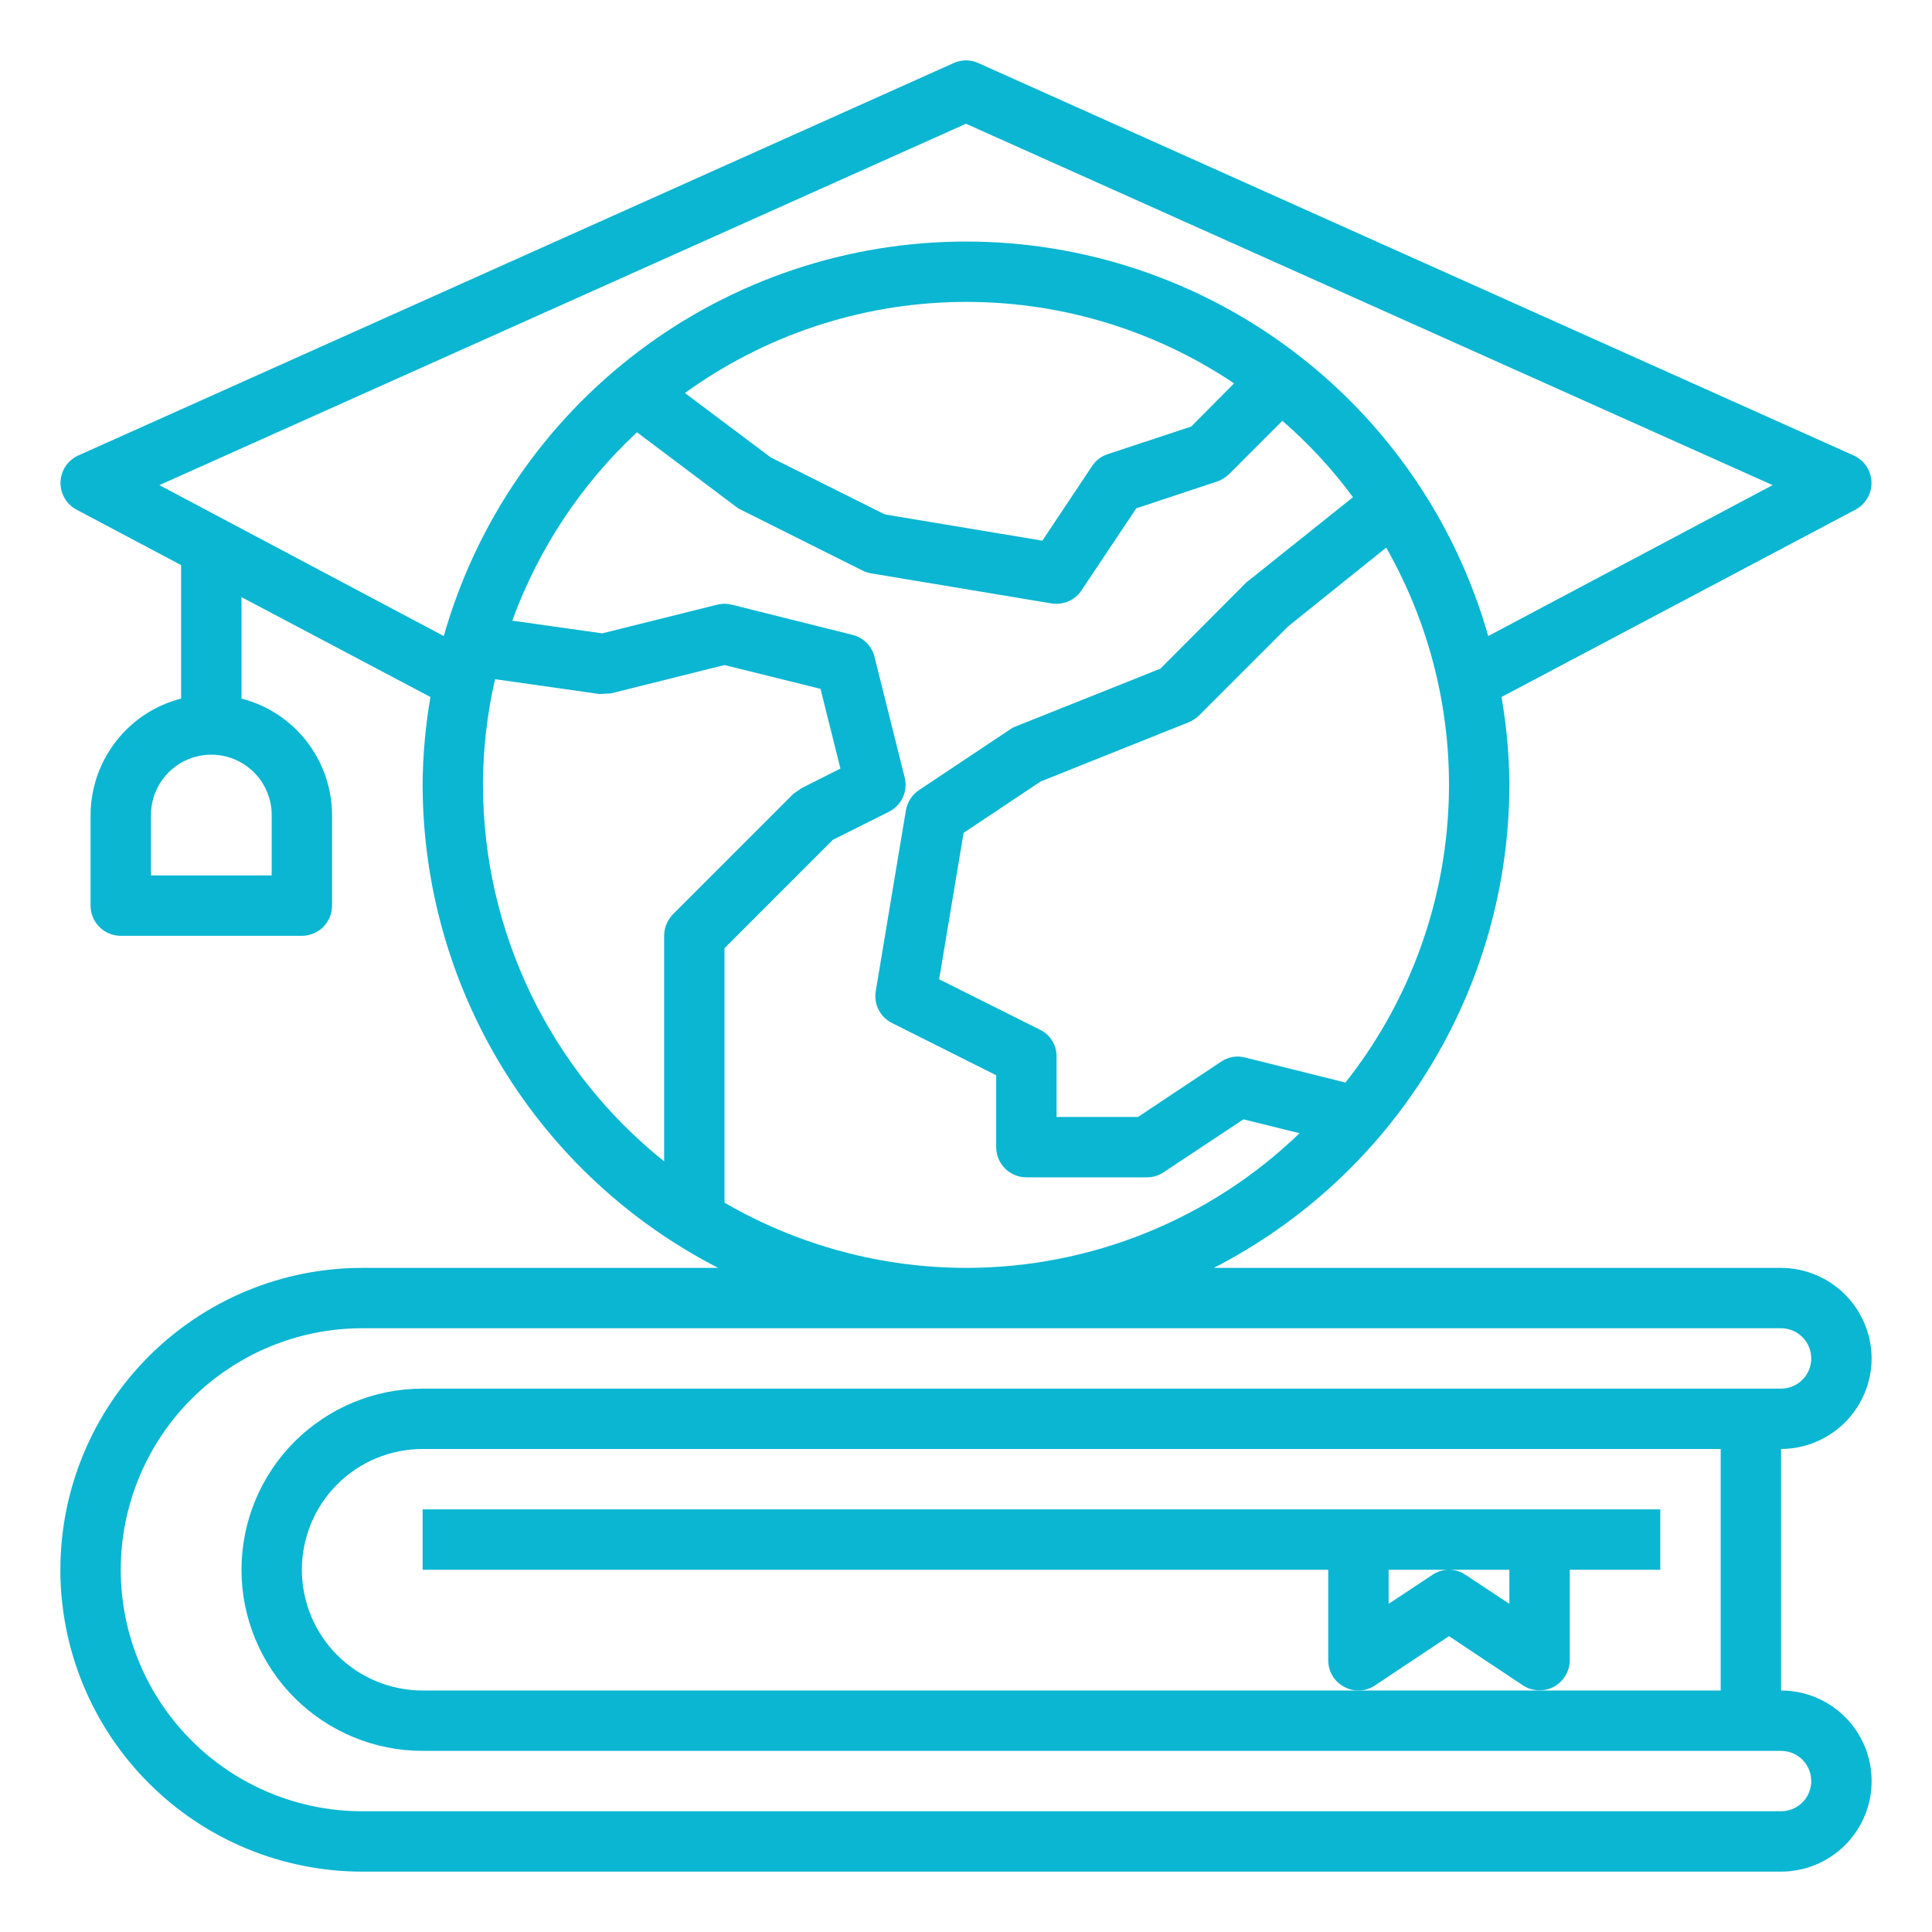
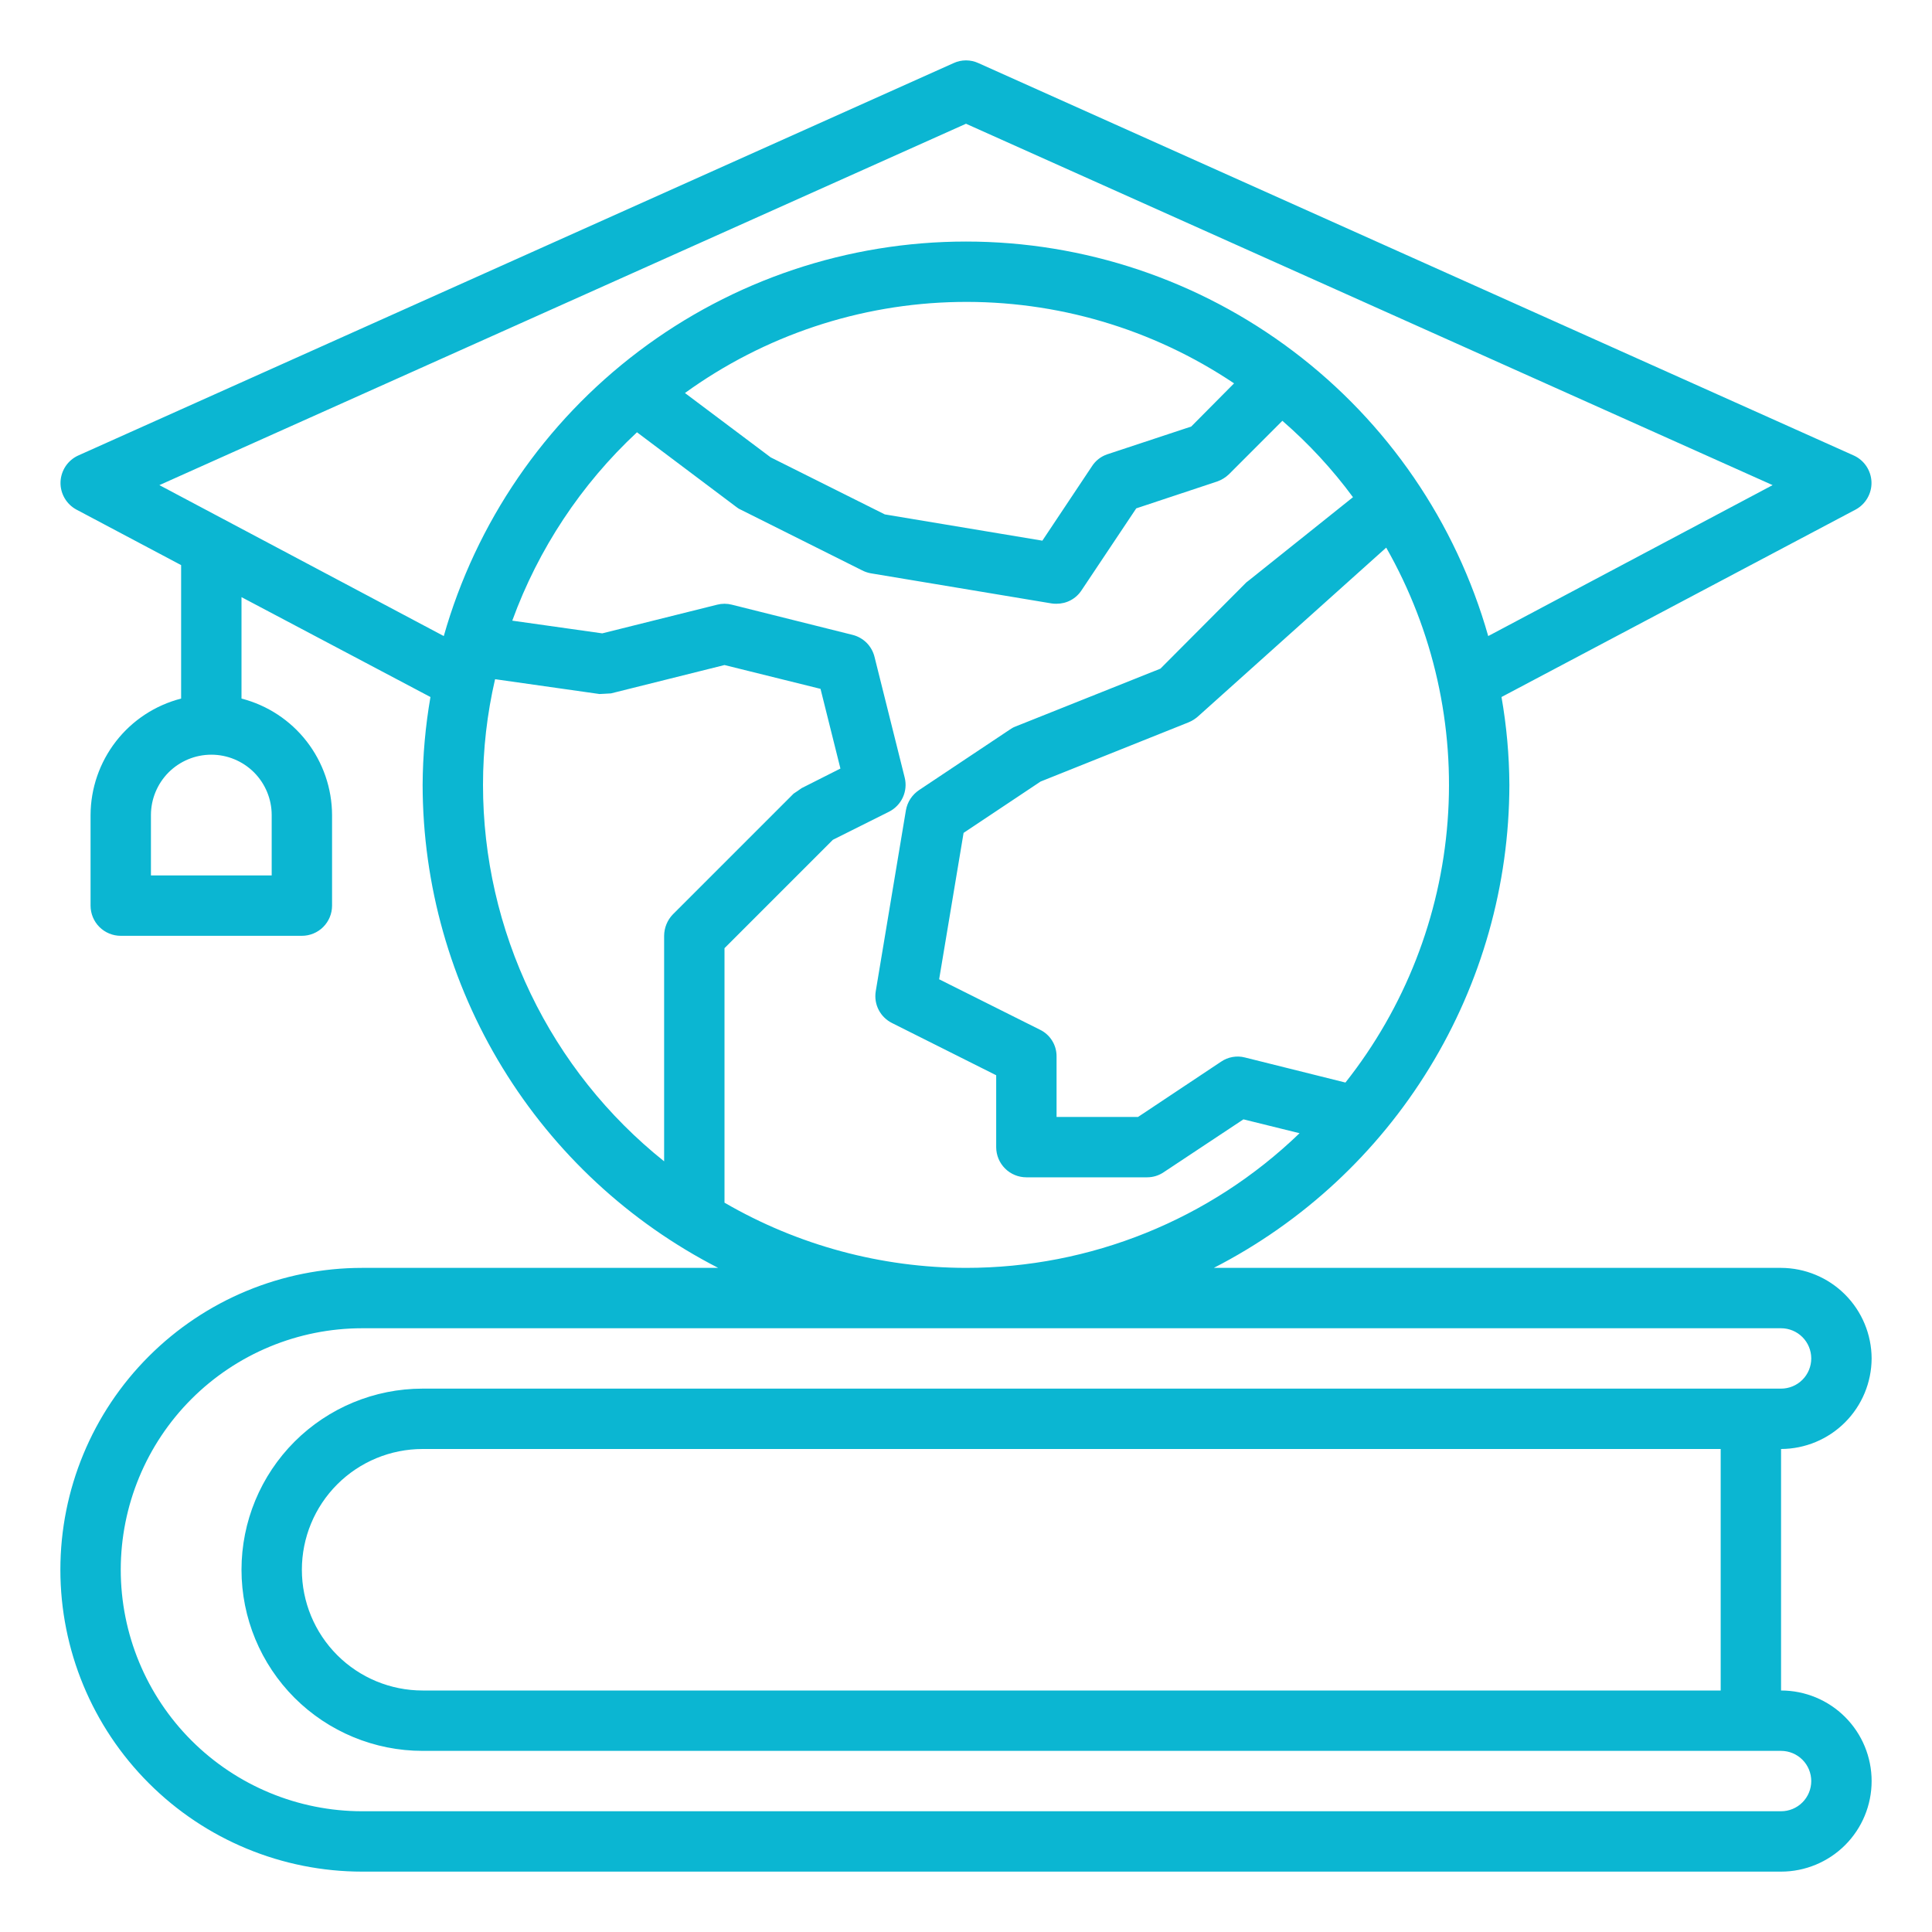
<svg xmlns="http://www.w3.org/2000/svg" width="40" height="40" viewBox="0 0 40 40" fill="none">
-   <path d="M38.75 28.125C38.748 27.628 38.55 27.152 38.199 26.801C37.848 26.45 37.372 26.252 36.875 26.25H25.131C26.971 25.306 28.516 23.873 29.595 22.109C30.675 20.345 31.247 18.318 31.25 16.25C31.247 15.64 31.192 15.032 31.087 14.431L38.419 10.55C38.521 10.495 38.606 10.412 38.664 10.311C38.722 10.21 38.751 10.095 38.747 9.979C38.743 9.863 38.706 9.75 38.642 9.653C38.577 9.556 38.487 9.479 38.381 9.431L20.256 1.306C20.176 1.269 20.088 1.25 20 1.25C19.912 1.25 19.824 1.269 19.744 1.306L1.619 9.431C1.513 9.479 1.423 9.556 1.358 9.653C1.294 9.75 1.257 9.863 1.253 9.979C1.249 10.095 1.278 10.21 1.336 10.311C1.394 10.412 1.479 10.495 1.581 10.55L3.75 11.7V14.463C3.215 14.601 2.74 14.912 2.401 15.349C2.062 15.786 1.877 16.322 1.875 16.875V18.75C1.875 18.916 1.941 19.075 2.058 19.192C2.175 19.309 2.334 19.375 2.5 19.375H6.25C6.416 19.375 6.575 19.309 6.692 19.192C6.809 19.075 6.875 18.916 6.875 18.75V16.875C6.873 16.322 6.688 15.786 6.349 15.349C6.01 14.912 5.535 14.601 5 14.463V12.363L8.912 14.431C8.808 15.032 8.753 15.64 8.75 16.25C8.753 18.318 9.325 20.345 10.405 22.109C11.484 23.873 13.029 25.306 14.869 26.25H7.5C5.842 26.25 4.253 26.909 3.081 28.081C1.908 29.253 1.25 30.842 1.25 32.5C1.25 34.158 1.908 35.747 3.081 36.919C4.253 38.092 5.842 38.75 7.5 38.75H36.875C37.372 38.75 37.849 38.552 38.201 38.201C38.553 37.849 38.75 37.372 38.75 36.875C38.75 36.378 38.553 35.901 38.201 35.549C37.849 35.197 37.372 35 36.875 35V30C37.372 29.998 37.848 29.8 38.199 29.449C38.55 29.098 38.748 28.622 38.75 28.125ZM20 26.25C18.244 26.248 16.519 25.782 15 24.9V19.631L17.244 17.387L18.406 16.806C18.532 16.742 18.633 16.638 18.692 16.51C18.751 16.382 18.765 16.237 18.731 16.1L18.106 13.6C18.079 13.49 18.022 13.389 17.942 13.308C17.861 13.228 17.76 13.171 17.65 13.144L15.15 12.519C15.052 12.494 14.948 12.494 14.85 12.519L12.469 13.113L10.606 12.85C11.147 11.364 12.031 10.028 13.188 8.95L15.25 10.5C15.278 10.523 15.31 10.542 15.344 10.556L17.844 11.806C17.901 11.836 17.962 11.857 18.025 11.869L21.775 12.494C21.808 12.499 21.841 12.501 21.875 12.5C21.978 12.5 22.08 12.475 22.17 12.426C22.261 12.377 22.338 12.305 22.394 12.219L23.525 10.525L25.2 9.969C25.291 9.937 25.374 9.886 25.444 9.819L26.55 8.712C27.094 9.184 27.585 9.714 28.012 10.294L25.863 12.012C25.844 12.025 25.825 12.044 25.806 12.056L24.025 13.844L21.019 15.044C20.979 15.059 20.941 15.081 20.906 15.106L19.031 16.356C18.959 16.404 18.898 16.465 18.85 16.537C18.803 16.609 18.771 16.69 18.756 16.775L18.131 20.525C18.11 20.656 18.131 20.791 18.192 20.909C18.253 21.027 18.35 21.122 18.469 21.181L20.625 22.262V23.75C20.625 23.916 20.691 24.075 20.808 24.192C20.925 24.309 21.084 24.375 21.25 24.375H23.75C23.873 24.375 23.993 24.338 24.094 24.269L25.744 23.175L26.906 23.462C25.052 25.251 22.576 26.251 20 26.25ZM14.181 8.137C15.828 6.946 17.801 6.287 19.834 6.252C21.867 6.216 23.862 6.804 25.55 7.937L24.663 8.831L22.925 9.406C22.793 9.45 22.68 9.539 22.606 9.656L21.581 11.194L18.319 10.65L15.956 9.469L14.181 8.137ZM27.856 22.413L25.775 21.894C25.691 21.872 25.604 21.869 25.519 21.884C25.433 21.899 25.352 21.932 25.281 21.981L23.562 23.125H21.875V21.875C21.876 21.759 21.845 21.645 21.784 21.547C21.723 21.448 21.635 21.369 21.531 21.319L19.444 20.275L19.95 17.244L21.544 16.181L24.606 14.956C24.685 14.924 24.757 14.877 24.819 14.819L26.669 12.969L28.7 11.338C29.679 13.057 30.122 15.031 29.971 17.004C29.821 18.977 29.084 20.861 27.856 22.413ZM5.625 16.875V18.125H3.125V16.875C3.125 16.544 3.257 16.226 3.491 15.991C3.726 15.757 4.043 15.625 4.375 15.625C4.707 15.625 5.024 15.757 5.259 15.991C5.493 16.226 5.625 16.544 5.625 16.875ZM3.3 10.044L20 2.562L36.7 10.044L30.812 13.169C30.144 10.816 28.727 8.746 26.775 7.272C24.824 5.798 22.445 5.001 20 5.001C17.555 5.001 15.176 5.798 13.225 7.272C11.273 8.746 9.856 10.816 9.188 13.169L3.3 10.044ZM13.931 18.931C13.816 19.05 13.751 19.209 13.75 19.375V24.044C12.58 23.109 11.636 21.923 10.987 20.574C10.338 19.225 10 17.747 10 16.25C10 15.514 10.084 14.78 10.25 14.062L12.412 14.369C12.494 14.363 12.569 14.363 12.65 14.356L15 13.769L16.988 14.262L17.4 15.912L16.594 16.319C16.544 16.356 16.488 16.394 16.431 16.431L13.931 18.931ZM8.75 28.75C7.755 28.75 6.802 29.145 6.098 29.848C5.395 30.552 5 31.505 5 32.5C5 33.495 5.395 34.448 6.098 35.152C6.802 35.855 7.755 36.25 8.75 36.25H36.875C37.041 36.25 37.2 36.316 37.317 36.433C37.434 36.55 37.5 36.709 37.5 36.875C37.5 37.041 37.434 37.2 37.317 37.317C37.2 37.434 37.041 37.5 36.875 37.5H7.5C6.174 37.5 4.902 36.973 3.964 36.035C3.027 35.098 2.5 33.826 2.5 32.5C2.5 31.174 3.027 29.902 3.964 28.965C4.902 28.027 6.174 27.5 7.5 27.5H36.875C37.041 27.5 37.2 27.566 37.317 27.683C37.434 27.8 37.5 27.959 37.5 28.125C37.5 28.291 37.434 28.45 37.317 28.567C37.2 28.684 37.041 28.75 36.875 28.75H8.75ZM35.625 30V35H8.75C8.087 35 7.451 34.737 6.982 34.268C6.513 33.799 6.25 33.163 6.25 32.5C6.25 31.837 6.513 31.201 6.982 30.732C7.451 30.263 8.087 30 8.75 30H35.625Z" fill="#0BB6D2" />
-   <path d="M8.75 31.25V32.5H27.5V34.375C27.499 34.488 27.53 34.6 27.588 34.697C27.647 34.794 27.731 34.873 27.831 34.925C27.93 34.979 28.042 35.005 28.154 34.999C28.267 34.994 28.376 34.957 28.469 34.894L30 33.875L31.531 34.894C31.625 34.956 31.734 34.991 31.847 34.996C31.959 35.001 32.071 34.976 32.17 34.923C32.269 34.87 32.352 34.791 32.41 34.694C32.468 34.598 32.499 34.488 32.5 34.375V32.5H34.375V31.25H8.75ZM31.25 33.206L30.344 32.606C30.242 32.537 30.123 32.5 30 32.5C29.877 32.5 29.758 32.537 29.656 32.606L28.75 33.206V32.5H31.25V33.206Z" fill="#0BB6D2" />
+   <path d="M38.75 28.125C38.748 27.628 38.55 27.152 38.199 26.801C37.848 26.45 37.372 26.252 36.875 26.25H25.131C26.971 25.306 28.516 23.873 29.595 22.109C30.675 20.345 31.247 18.318 31.25 16.25C31.247 15.64 31.192 15.032 31.087 14.431L38.419 10.55C38.521 10.495 38.606 10.412 38.664 10.311C38.722 10.21 38.751 10.095 38.747 9.979C38.743 9.863 38.706 9.75 38.642 9.653C38.577 9.556 38.487 9.479 38.381 9.431L20.256 1.306C20.176 1.269 20.088 1.25 20 1.25C19.912 1.25 19.824 1.269 19.744 1.306L1.619 9.431C1.513 9.479 1.423 9.556 1.358 9.653C1.294 9.75 1.257 9.863 1.253 9.979C1.249 10.095 1.278 10.21 1.336 10.311C1.394 10.412 1.479 10.495 1.581 10.55L3.75 11.7V14.463C3.215 14.601 2.74 14.912 2.401 15.349C2.062 15.786 1.877 16.322 1.875 16.875V18.75C1.875 18.916 1.941 19.075 2.058 19.192C2.175 19.309 2.334 19.375 2.5 19.375H6.25C6.416 19.375 6.575 19.309 6.692 19.192C6.809 19.075 6.875 18.916 6.875 18.75V16.875C6.873 16.322 6.688 15.786 6.349 15.349C6.01 14.912 5.535 14.601 5 14.463V12.363L8.912 14.431C8.808 15.032 8.753 15.64 8.75 16.25C8.753 18.318 9.325 20.345 10.405 22.109C11.484 23.873 13.029 25.306 14.869 26.25H7.5C5.842 26.25 4.253 26.909 3.081 28.081C1.908 29.253 1.25 30.842 1.25 32.5C1.25 34.158 1.908 35.747 3.081 36.919C4.253 38.092 5.842 38.75 7.5 38.75H36.875C37.372 38.75 37.849 38.552 38.201 38.201C38.553 37.849 38.75 37.372 38.75 36.875C38.75 36.378 38.553 35.901 38.201 35.549C37.849 35.197 37.372 35 36.875 35V30C37.372 29.998 37.848 29.8 38.199 29.449C38.55 29.098 38.748 28.622 38.75 28.125ZM20 26.25C18.244 26.248 16.519 25.782 15 24.9V19.631L17.244 17.387L18.406 16.806C18.532 16.742 18.633 16.638 18.692 16.51C18.751 16.382 18.765 16.237 18.731 16.1L18.106 13.6C18.079 13.49 18.022 13.389 17.942 13.308C17.861 13.228 17.76 13.171 17.65 13.144L15.15 12.519C15.052 12.494 14.948 12.494 14.85 12.519L12.469 13.113L10.606 12.85C11.147 11.364 12.031 10.028 13.188 8.95L15.25 10.5C15.278 10.523 15.31 10.542 15.344 10.556L17.844 11.806C17.901 11.836 17.962 11.857 18.025 11.869L21.775 12.494C21.808 12.499 21.841 12.501 21.875 12.5C21.978 12.5 22.08 12.475 22.17 12.426C22.261 12.377 22.338 12.305 22.394 12.219L23.525 10.525L25.2 9.969C25.291 9.937 25.374 9.886 25.444 9.819L26.55 8.712C27.094 9.184 27.585 9.714 28.012 10.294L25.863 12.012C25.844 12.025 25.825 12.044 25.806 12.056L24.025 13.844L21.019 15.044C20.979 15.059 20.941 15.081 20.906 15.106L19.031 16.356C18.959 16.404 18.898 16.465 18.85 16.537C18.803 16.609 18.771 16.69 18.756 16.775L18.131 20.525C18.11 20.656 18.131 20.791 18.192 20.909C18.253 21.027 18.35 21.122 18.469 21.181L20.625 22.262V23.75C20.625 23.916 20.691 24.075 20.808 24.192C20.925 24.309 21.084 24.375 21.25 24.375H23.75C23.873 24.375 23.993 24.338 24.094 24.269L25.744 23.175L26.906 23.462C25.052 25.251 22.576 26.251 20 26.25ZM14.181 8.137C15.828 6.946 17.801 6.287 19.834 6.252C21.867 6.216 23.862 6.804 25.55 7.937L24.663 8.831L22.925 9.406C22.793 9.45 22.68 9.539 22.606 9.656L21.581 11.194L18.319 10.65L15.956 9.469L14.181 8.137ZM27.856 22.413L25.775 21.894C25.691 21.872 25.604 21.869 25.519 21.884C25.433 21.899 25.352 21.932 25.281 21.981L23.562 23.125H21.875V21.875C21.876 21.759 21.845 21.645 21.784 21.547C21.723 21.448 21.635 21.369 21.531 21.319L19.444 20.275L19.95 17.244L21.544 16.181L24.606 14.956C24.685 14.924 24.757 14.877 24.819 14.819L28.7 11.338C29.679 13.057 30.122 15.031 29.971 17.004C29.821 18.977 29.084 20.861 27.856 22.413ZM5.625 16.875V18.125H3.125V16.875C3.125 16.544 3.257 16.226 3.491 15.991C3.726 15.757 4.043 15.625 4.375 15.625C4.707 15.625 5.024 15.757 5.259 15.991C5.493 16.226 5.625 16.544 5.625 16.875ZM3.3 10.044L20 2.562L36.7 10.044L30.812 13.169C30.144 10.816 28.727 8.746 26.775 7.272C24.824 5.798 22.445 5.001 20 5.001C17.555 5.001 15.176 5.798 13.225 7.272C11.273 8.746 9.856 10.816 9.188 13.169L3.3 10.044ZM13.931 18.931C13.816 19.05 13.751 19.209 13.75 19.375V24.044C12.58 23.109 11.636 21.923 10.987 20.574C10.338 19.225 10 17.747 10 16.25C10 15.514 10.084 14.78 10.25 14.062L12.412 14.369C12.494 14.363 12.569 14.363 12.65 14.356L15 13.769L16.988 14.262L17.4 15.912L16.594 16.319C16.544 16.356 16.488 16.394 16.431 16.431L13.931 18.931ZM8.75 28.75C7.755 28.75 6.802 29.145 6.098 29.848C5.395 30.552 5 31.505 5 32.5C5 33.495 5.395 34.448 6.098 35.152C6.802 35.855 7.755 36.25 8.75 36.25H36.875C37.041 36.25 37.2 36.316 37.317 36.433C37.434 36.55 37.5 36.709 37.5 36.875C37.5 37.041 37.434 37.2 37.317 37.317C37.2 37.434 37.041 37.5 36.875 37.5H7.5C6.174 37.5 4.902 36.973 3.964 36.035C3.027 35.098 2.5 33.826 2.5 32.5C2.5 31.174 3.027 29.902 3.964 28.965C4.902 28.027 6.174 27.5 7.5 27.5H36.875C37.041 27.5 37.2 27.566 37.317 27.683C37.434 27.8 37.5 27.959 37.5 28.125C37.5 28.291 37.434 28.45 37.317 28.567C37.2 28.684 37.041 28.75 36.875 28.75H8.75ZM35.625 30V35H8.75C8.087 35 7.451 34.737 6.982 34.268C6.513 33.799 6.25 33.163 6.25 32.5C6.25 31.837 6.513 31.201 6.982 30.732C7.451 30.263 8.087 30 8.75 30H35.625Z" fill="#0BB6D2" />
</svg>